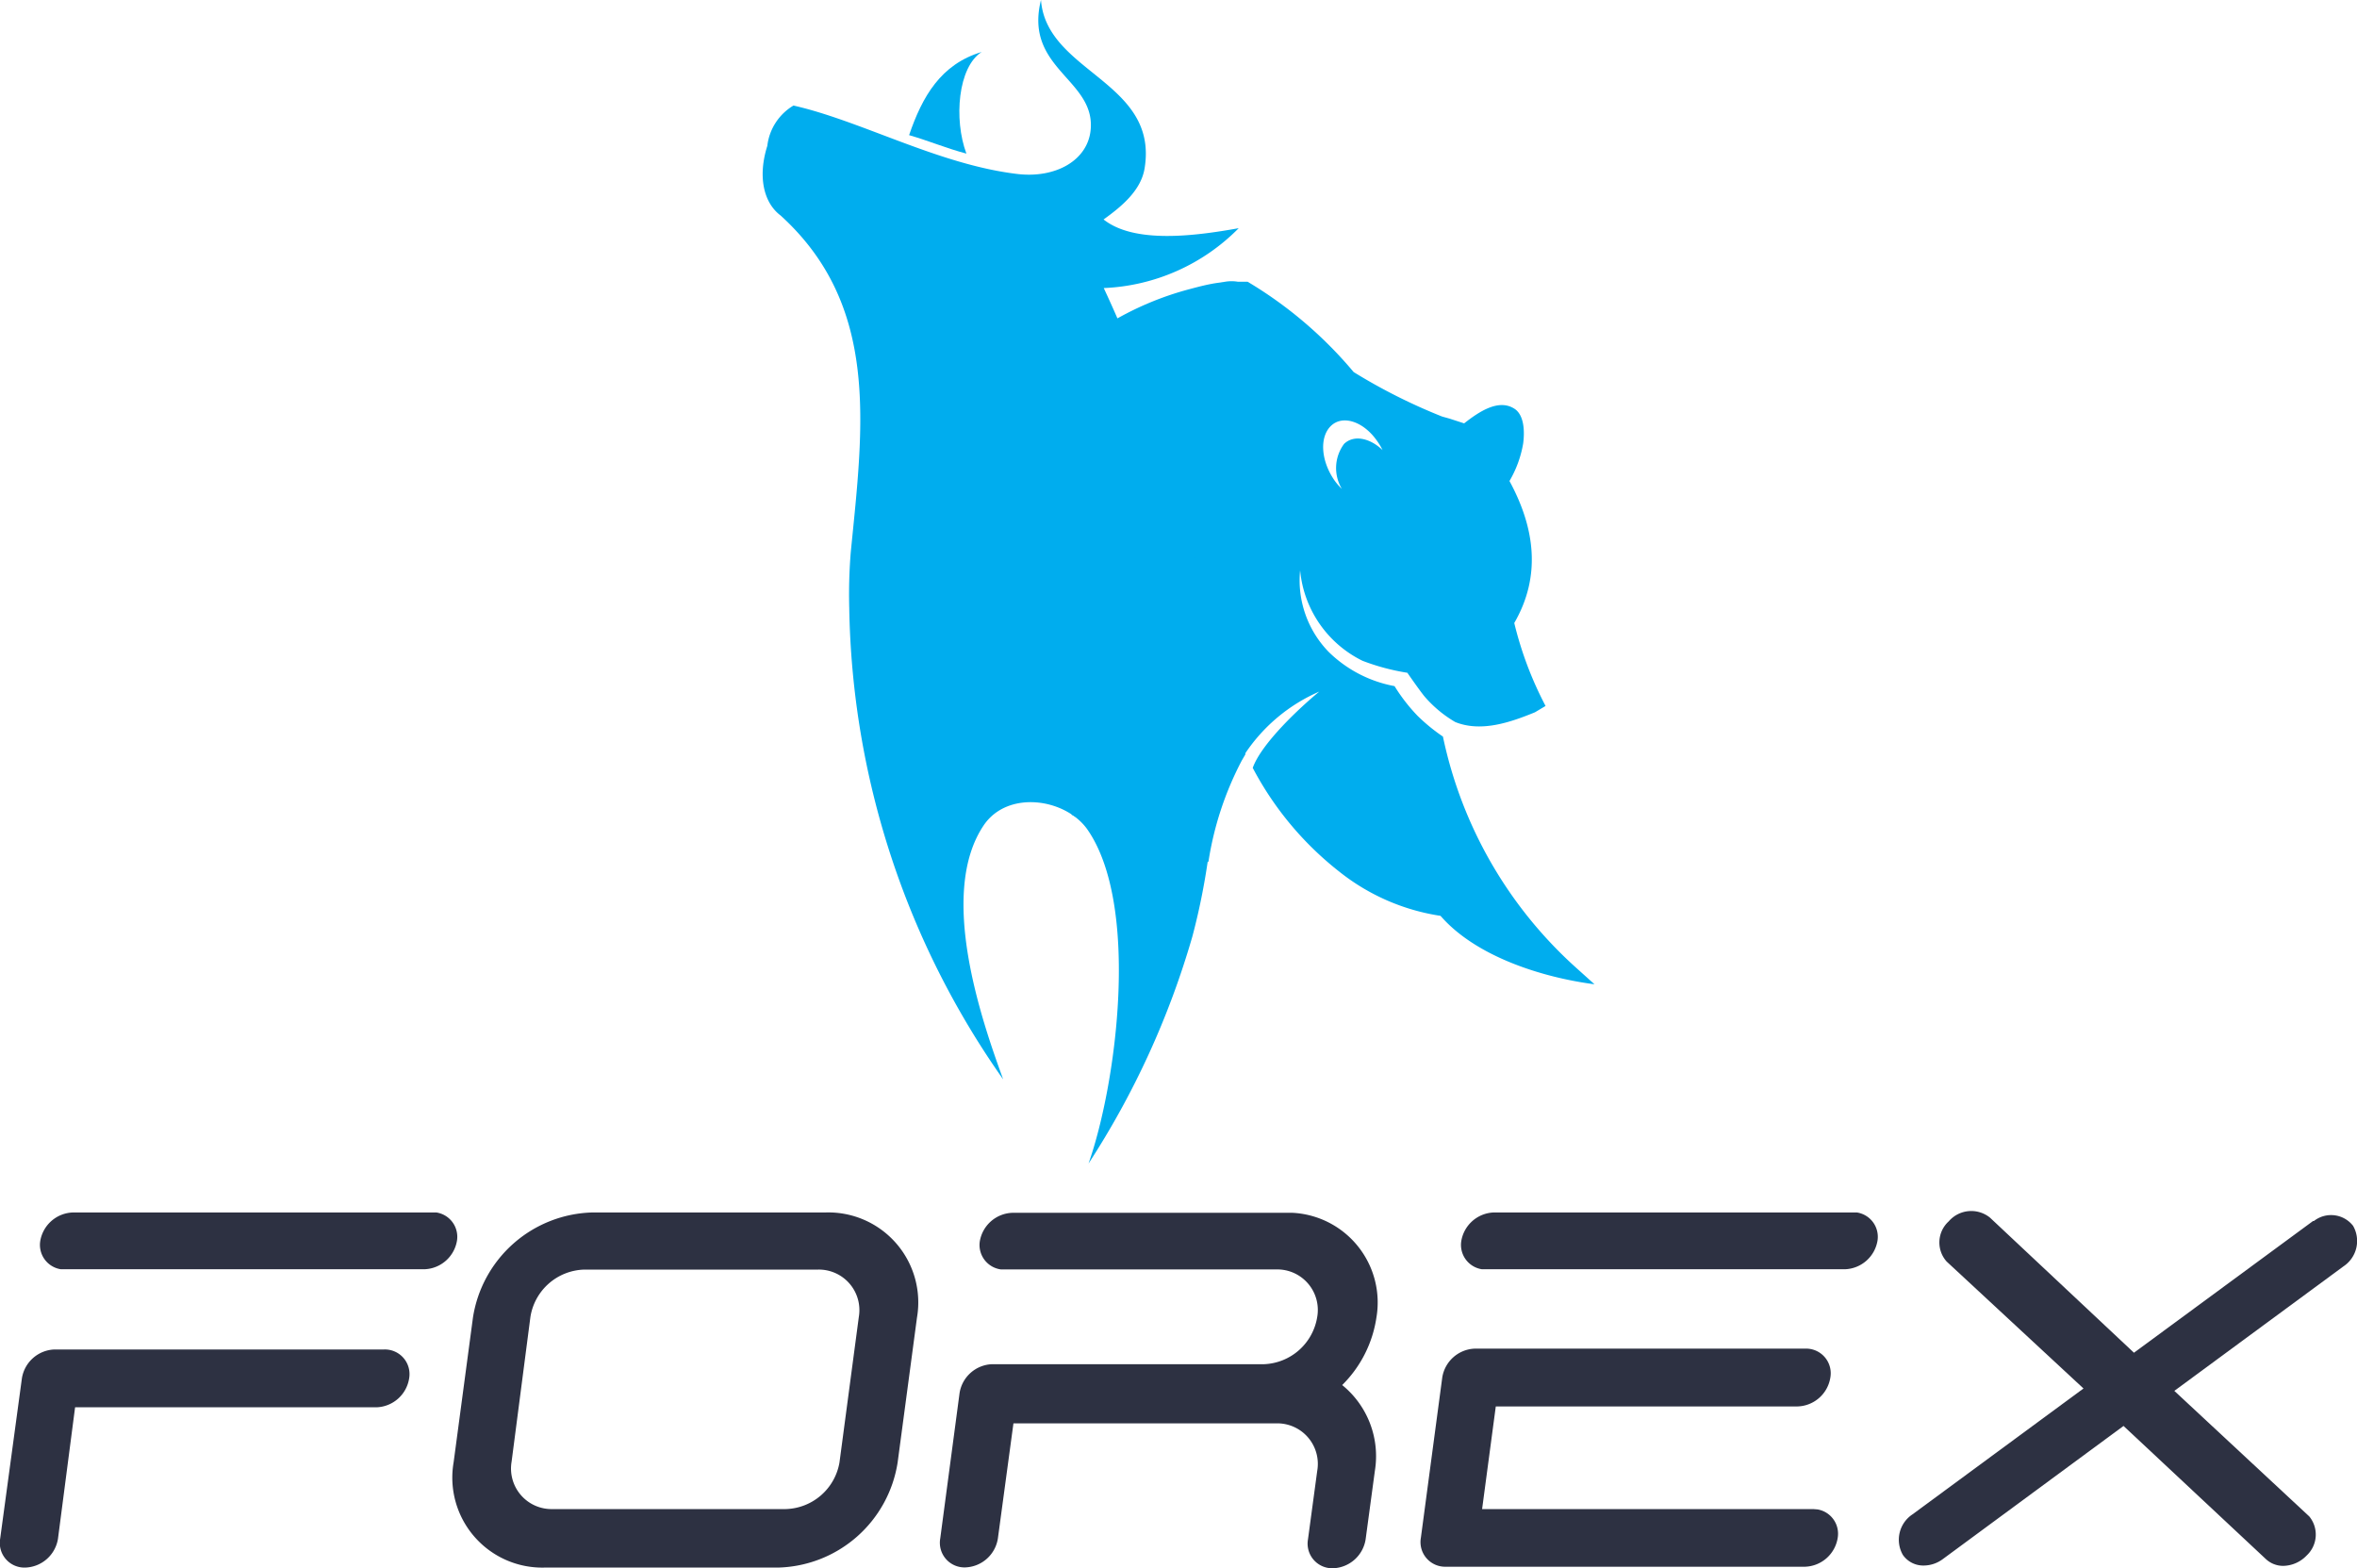
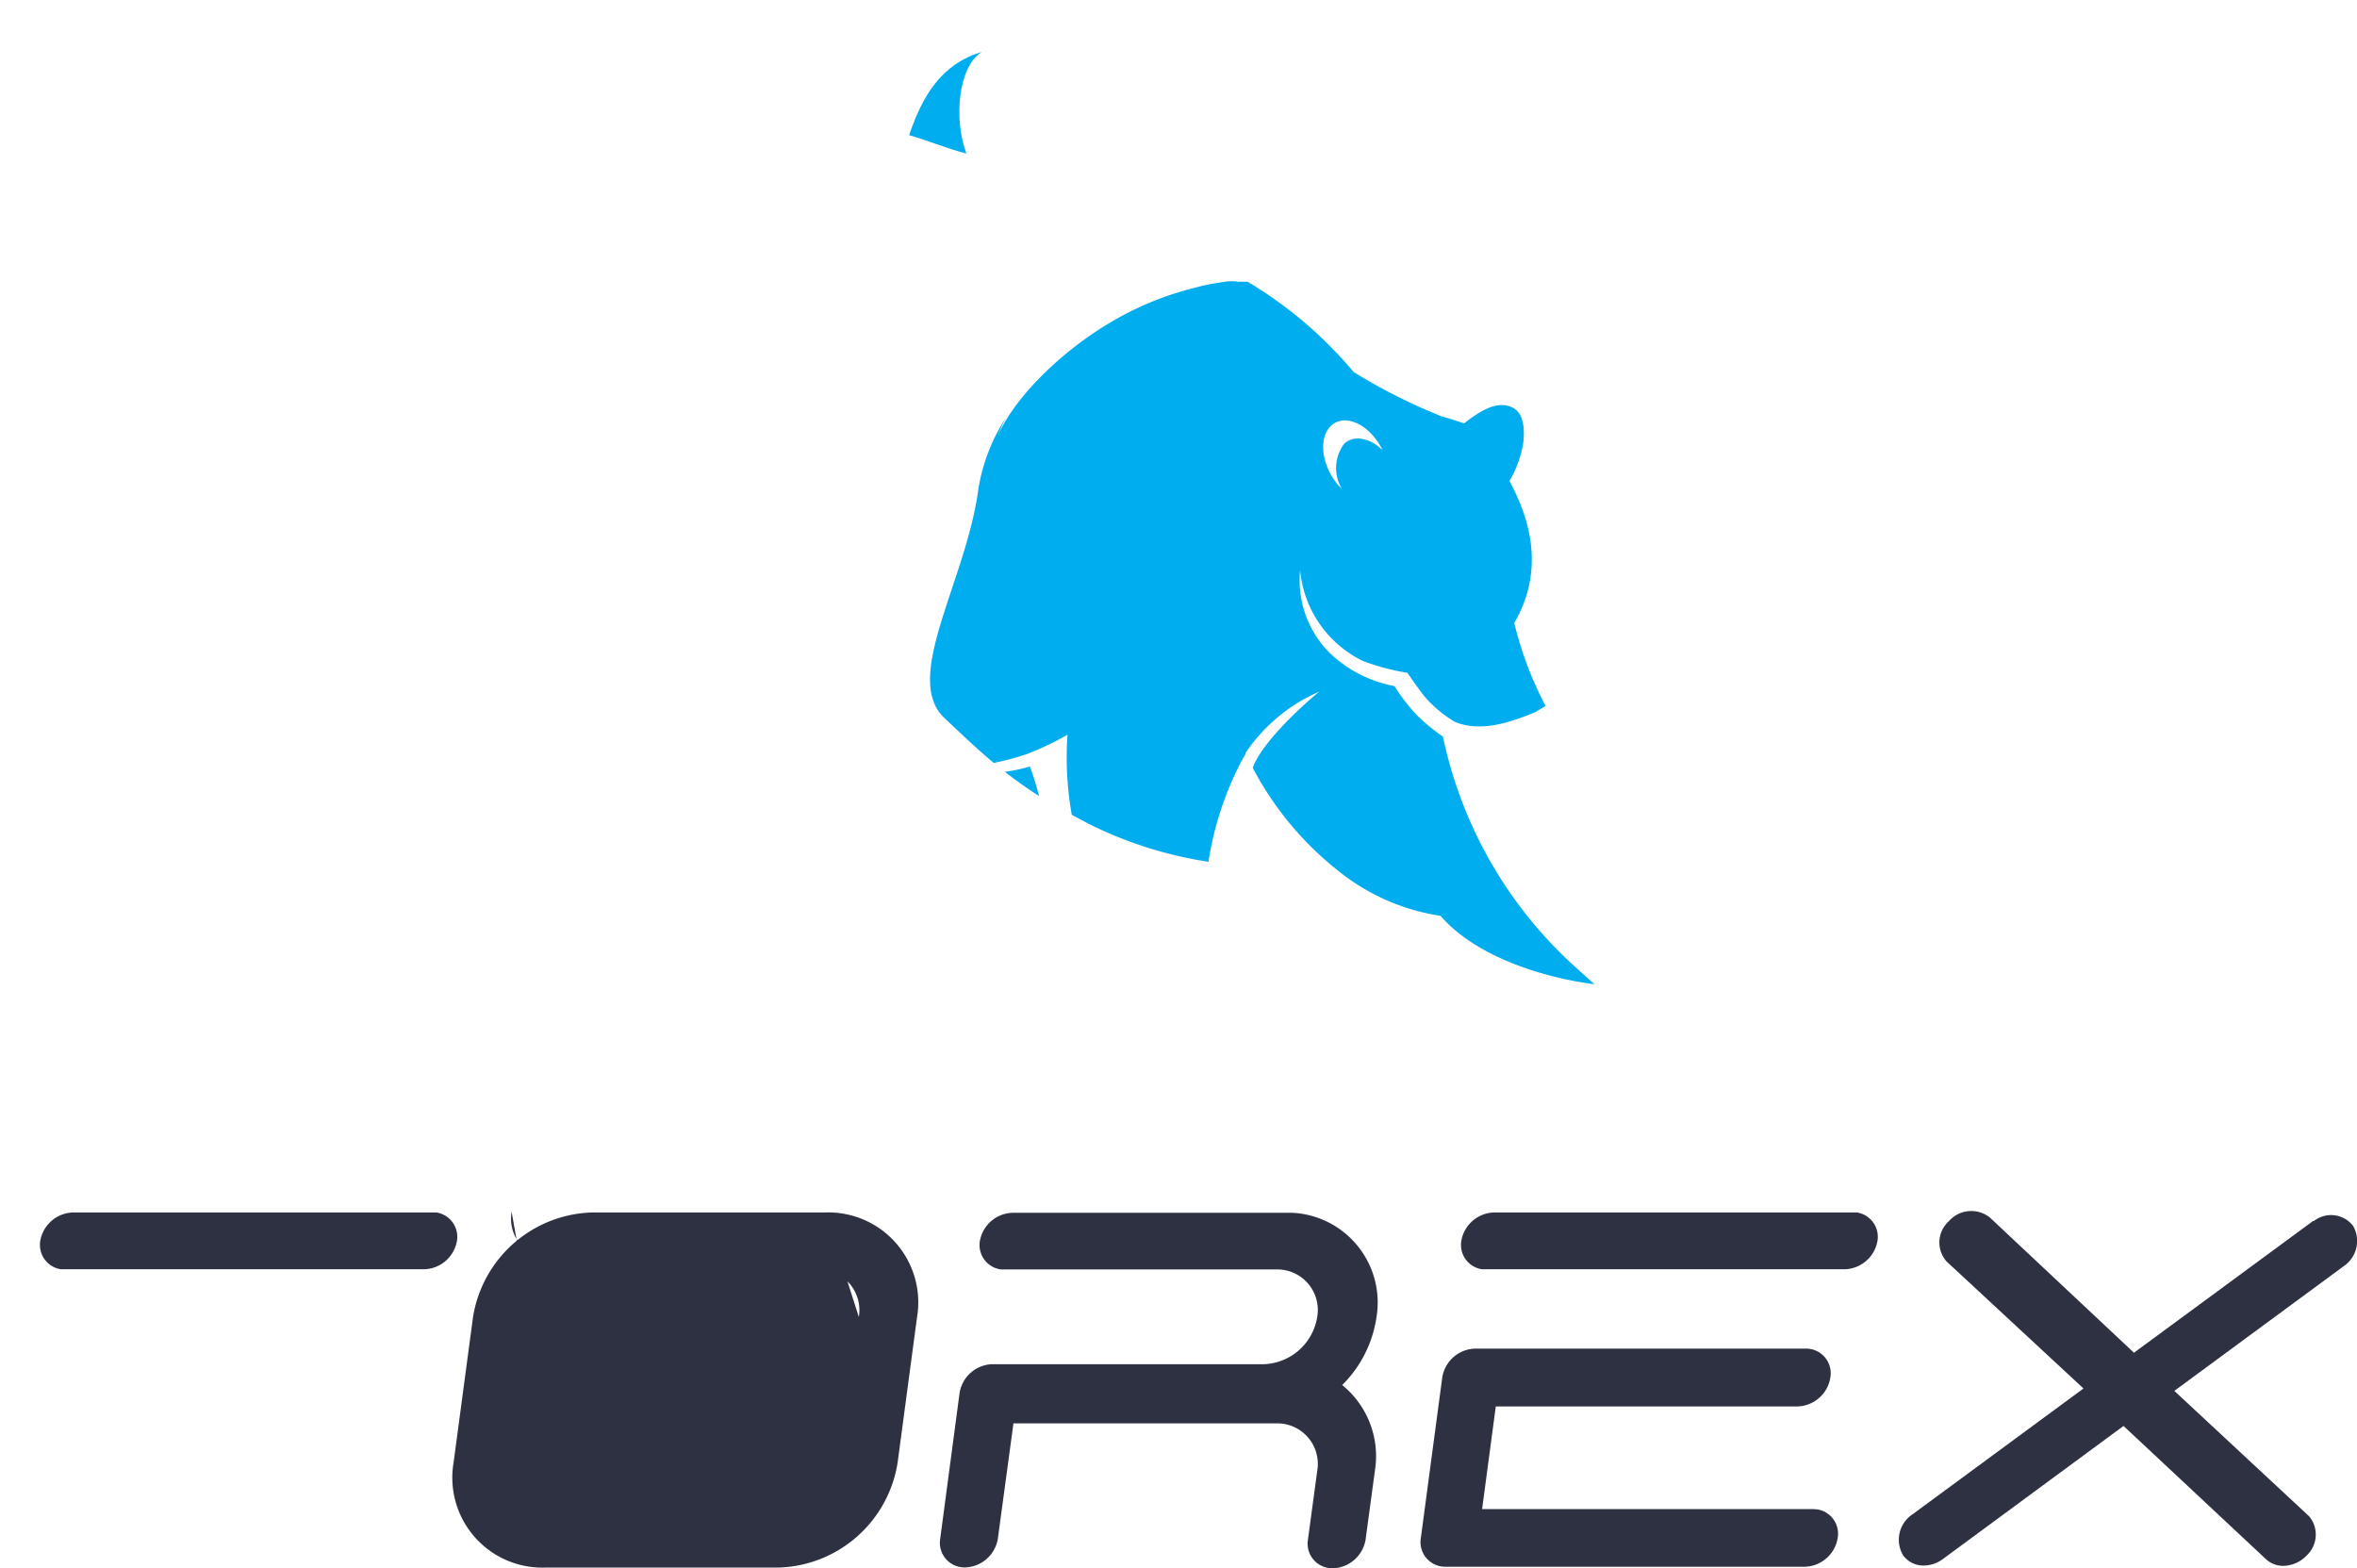
<svg xmlns="http://www.w3.org/2000/svg" id="Layer_1" data-name="Layer 1" viewBox="0 0 137.8 91.68">
  <title>n_forex_com_tr_logo_s</title>
  <g>
    <path d="M78.46,83.22a7,7,0,0,0,2-3.94,5.25,5.25,0,0,0-4.9-6.13H59.18a2,2,0,0,0-1.91,1.69,1.44,1.44,0,0,0,1.24,1.62H74.64A2.37,2.37,0,0,1,77,79.24,3.28,3.28,0,0,1,73.9,82H58a2,2,0,0,0-1.91,1.69l-1.13,8.5a1.44,1.44,0,0,0,1.46,1.69,2,2,0,0,0,1.91-1.69l0.91-6.73H74.57A2.37,2.37,0,0,1,77,88.24l-0.54,4a1.44,1.44,0,0,0,1.46,1.69,2,2,0,0,0,1.91-1.69l0.54-4A5.35,5.35,0,0,0,78.46,83.22Z" transform="translate(0.01 -2.25)" style="fill: #2d3142" />
-     <path d="M48.25,73.13H34.64a7.26,7.26,0,0,0-7,6.15l-1.13,8.46a5.26,5.26,0,0,0,5.32,6.15H45.47a7.26,7.26,0,0,0,7-6.15l1.13-8.46A5.26,5.26,0,0,0,48.25,73.13Zm0.82,14.61a3.28,3.28,0,0,1-3.15,2.73H32.3a2.37,2.37,0,0,1-2.4-2.77L31,79.24a3.28,3.28,0,0,1,3.15-2.77H47.8a2.37,2.37,0,0,1,2.4,2.77Z" transform="translate(0.01 -2.25)" style="fill: #2d3142" />
-     <path d="M22.44,81.14H3.18a2,2,0,0,0-1.91,1.69L0,92.2a1.44,1.44,0,0,0,1.46,1.69A2,2,0,0,0,3.38,92.2l1-7.68H22a2,2,0,0,0,1.91-1.69A1.44,1.44,0,0,0,22.44,81.14Z" transform="translate(0.01 -2.25)" style="fill: #2d3142" />
+     <path d="M48.25,73.13H34.64a7.26,7.26,0,0,0-7,6.15l-1.13,8.46a5.26,5.26,0,0,0,5.32,6.15H45.47a7.26,7.26,0,0,0,7-6.15l1.13-8.46A5.26,5.26,0,0,0,48.25,73.13Za3.28,3.28,0,0,1-3.15,2.73H32.3a2.37,2.37,0,0,1-2.4-2.77L31,79.24a3.28,3.28,0,0,1,3.15-2.77H47.8a2.37,2.37,0,0,1,2.4,2.77Z" transform="translate(0.01 -2.25)" style="fill: #2d3142" />
    <path d="M25.28,73.13h-21a2,2,0,0,0-1.94,1.69,1.44,1.44,0,0,0,1.21,1.63l0.25,0h21a2,2,0,0,0,1.91-1.69,1.44,1.44,0,0,0-1.21-1.63Z" transform="translate(0.01 -2.25)" style="fill: #2d3142" />
    <path d="M108.33,73.13h-21a2,2,0,0,0-1.91,1.69,1.44,1.44,0,0,0,1.21,1.63l0.22,0h21a2,2,0,0,0,1.91-1.69,1.44,1.44,0,0,0-1.21-1.63Z" transform="translate(0.01 -2.25)" style="fill: #2d3142" />
    <path d="M135,90.9l-7.89-7.34L137,76.28a1.78,1.78,0,0,0,.56-2.37,1.63,1.63,0,0,0-2.29-.28l-0.05,0-10.47,7.7-8.42-7.9a1.74,1.74,0,0,0-2.41.22A1.67,1.67,0,0,0,113.8,76l0,0,8,7.42-10,7.36a1.78,1.78,0,0,0-.56,2.37,1.45,1.45,0,0,0,1.22.62,1.89,1.89,0,0,0,1.12-.38l10.56-7.78,8.33,7.79a1.48,1.48,0,0,0,1,.39,1.94,1.94,0,0,0,1.38-.61A1.67,1.67,0,0,0,135,90.9Z" transform="translate(0.01 -2.25)" style="fill: #2d3142" />
    <path d="M106,90.47H86.64l0.8-6H105A2,2,0,0,0,107,82.78a1.44,1.44,0,0,0-1.46-1.69H86.22a2,2,0,0,0-1.91,1.69l-1.25,9.37a1.44,1.44,0,0,0,1.46,1.69h21a2,2,0,0,0,1.91-1.69,1.44,1.44,0,0,0-1.18-1.66Z" transform="translate(0.01 -2.25)" style="fill: #2d3142" />
  </g>
  <g>
    <g>
      <path d="M60.74,48.79c-0.74-.48-1.4-0.95-2-1.42a9.35,9.35,0,0,0,1.46-.31C60.42,47.64,60.59,48.22,60.74,48.79Z" transform="translate(0.01 -2.25)" style="fill: #00adee" />
      <path d="M73.23,47.14c0.51-1.43,2.75-3.52,3.89-4.46a10,10,0,0,0-4.32,3.6h0l0,0.07-0.21.36a18.89,18.89,0,0,0-1.95,5.92,23.65,23.65,0,0,1-6.8-2.12c-0.42-.21-0.81-0.43-1.19-0.63a19.11,19.11,0,0,1-.25-4.68A16.58,16.58,0,0,1,60,46.34a16.19,16.19,0,0,1-1.91.51c-1-.83-1.88-1.68-2.89-2.63-2.49-2.36,1.31-8.06,2-13.45a10.89,10.89,0,0,1,1.59-4.09c-0.17.33-.32,0.66-0.45,1,1.21-2.61,4.16-5.15,6.47-6.52h0a18,18,0,0,1,4.7-2l0,0c0.49-.13,1-0.27,1.57-0.36l0.54-.08a2.26,2.26,0,0,1,.74,0l0.57,0A24.35,24.35,0,0,1,79.13,24a33.2,33.2,0,0,0,5.17,2.6l0.43,0.12L85.59,27c0.9-.71,2-1.42,2.9-0.88,0.63,0.36.64,1.39,0.55,2.06a6.48,6.48,0,0,1-.8,2.19c1.46,2.69,1.89,5.52.28,8.3a21,21,0,0,0,1.83,4.85l-0.62.37c-1.44.59-3.15,1.18-4.66,0.57a7.05,7.05,0,0,1-1.8-1.5c-0.31-.38-1-1.38-1-1.38a12.9,12.9,0,0,1-2.62-.7A6.57,6.57,0,0,1,76,35.59a6,6,0,0,0,1.67,4.77,7.42,7.42,0,0,0,3.85,2,10.34,10.34,0,0,0,1.35,1.74,10.66,10.66,0,0,0,1.48,1.21,25.08,25.08,0,0,0,7.86,13.58l1,0.9c-3-.39-6.92-1.6-9-4a12.5,12.5,0,0,1-5.94-2.6A18.86,18.86,0,0,1,73.23,47.14ZM78,30.32a3.46,3.46,0,0,0,.44.51,2.37,2.37,0,0,1,.13-2.63c0.56-.54,1.49-0.36,2.25.36A3.62,3.62,0,0,0,80.48,28c-0.79-1.12-2-1.51-2.68-.85S77.22,29.19,78,30.32Z" transform="translate(0.01 -2.25)" style="fill: #00adee" />
    </g>
    <g>
-       <path d="M72.41,15.59c-2.56.46-6.1,0.92-7.9-.51,1-.72,2.19-1.67,2.4-3C67.73,7,61.17,6.5,60.85,2.25c-1,4,3.12,4.62,2.91,7.52-0.13,1.85-2.05,2.92-4.3,2.65-4.6-.55-9.1-3.1-13.08-4a3.17,3.17,0,0,0-1.53,2.36c-0.54,1.7-.27,3.28.78,4.07,5.79,5.27,4.84,12.24,4.1,19.67a30.57,30.57,0,0,0-.09,3.26,49.18,49.18,0,0,0,9,27.57c-1.25-3.43-3.83-10.85-1.14-14.85,1.41-2.09,4.8-1.57,6.07.25,3.05,4.4,1.74,14.74.06,19.52A49.48,49.48,0,0,0,69.7,57c3.57-13.42-.52-27.94-5.18-37.91A11.76,11.76,0,0,0,72.41,15.59Z" transform="translate(0.01 -2.25)" style="fill: #00adee" />
      <path d="M57.38,5.29C55,6,53.91,7.89,53.14,10.15c1.14,0.33,2.18.77,3.35,1.08C55.74,9.22,56,6.17,57.38,5.29Z" transform="translate(0.01 -2.25)" style="fill: #00adee" />
    </g>
  </g>
</svg>